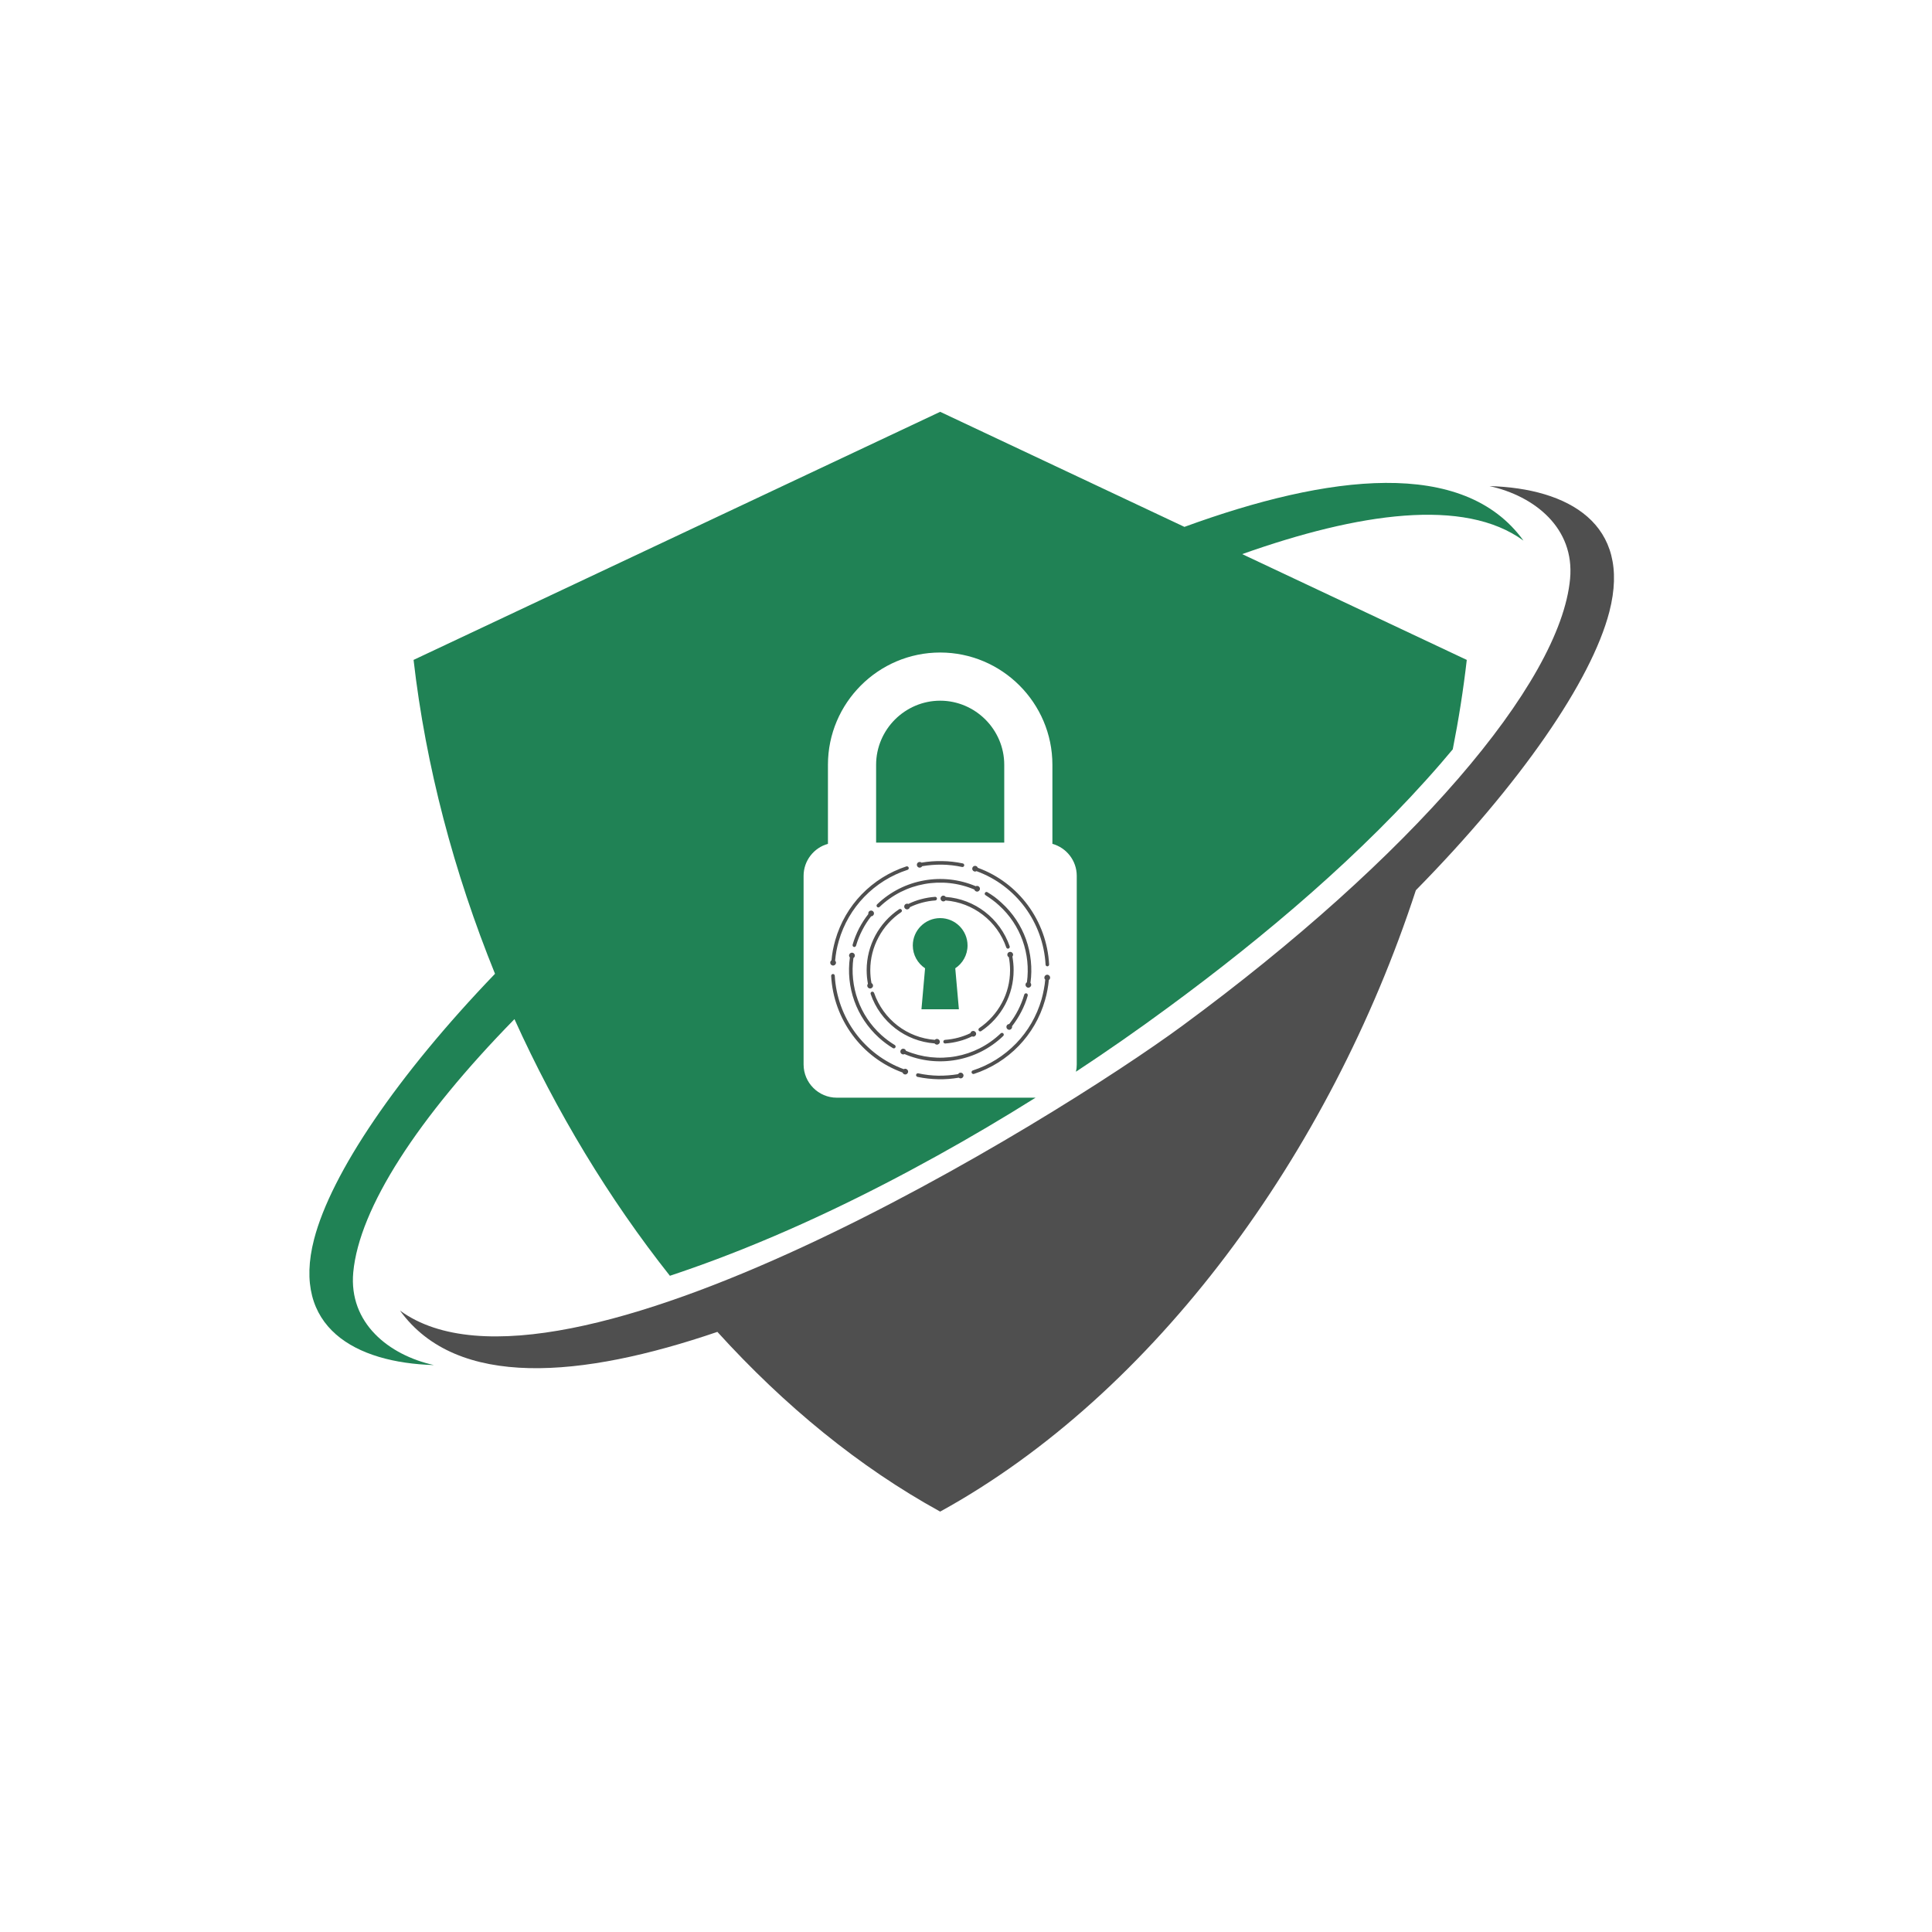
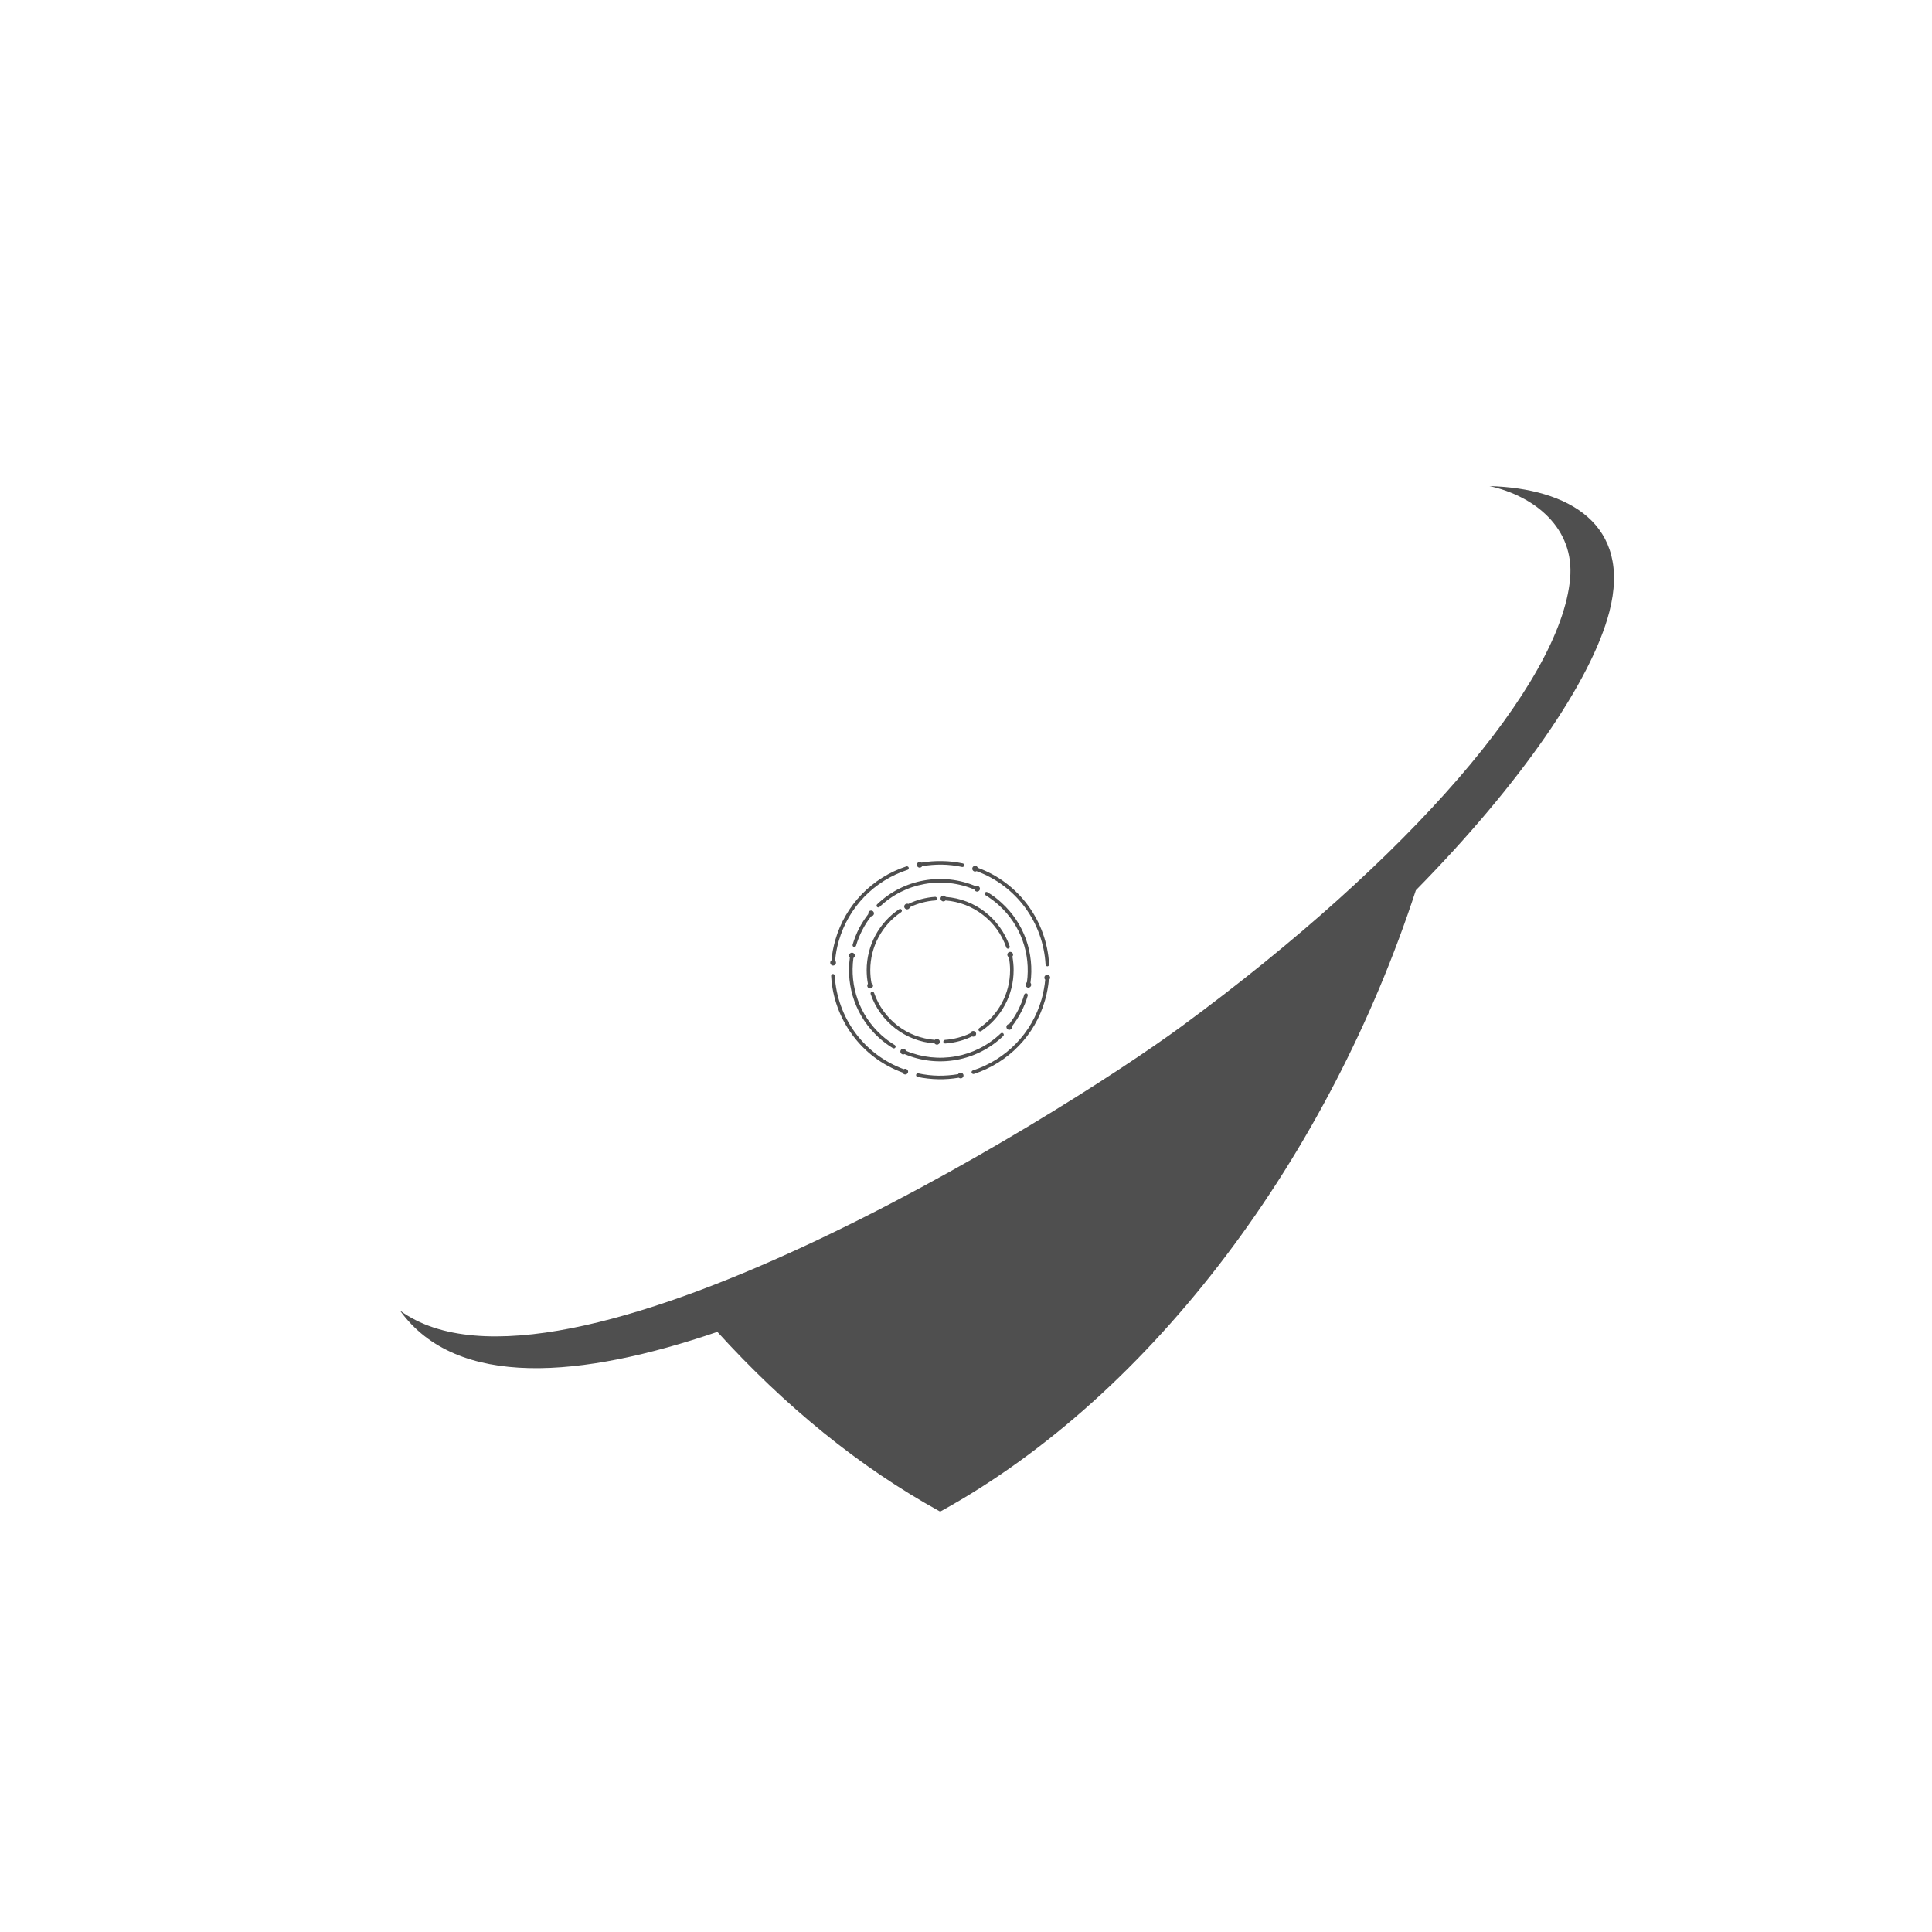
<svg xmlns="http://www.w3.org/2000/svg" width="150" viewBox="0 0 112.5 112.5" height="150" preserveAspectRatio="xMidYMid meet">
  <defs>
    <clipPath id="4ea608c5d8">
-       <path d="M 18 23.98 L 89 23.98 L 89 80 L 18 80 Z M 18 23.98 " clip-rule="nonzero" />
-     </clipPath>
+       </clipPath>
    <clipPath id="6fee447b6b">
      <path d="M 23 28 L 94 28 L 94 88.195 L 23 88.195 Z M 23 28 " clip-rule="nonzero" />
    </clipPath>
  </defs>
  <g clip-path="url(#4ea608c5d8)">
    <path fill="#208255" d="M 51.016 49.066 L 58.477 49.066 L 58.477 44.531 C 58.477 43.508 58.055 42.574 57.379 41.898 C 56.703 41.223 55.77 40.801 54.746 40.801 C 53.723 40.801 52.789 41.223 52.113 41.898 C 51.438 42.574 51.016 43.508 51.016 44.531 Z M 84.594 43.633 C 84.938 41.898 85.211 40.16 85.41 38.426 L 72.332 32.266 C 79.102 29.863 85.27 28.961 88.711 31.48 C 85.227 26.648 77.355 27.617 68.969 30.68 L 54.746 23.98 L 24.082 38.426 C 24.789 44.602 26.434 50.809 28.824 56.703 C 23.129 62.633 19.289 68.309 18.289 72.16 C 16.957 77.297 20.691 79.355 25.266 79.488 C 22.641 78.906 20.301 77.043 20.57 74.09 C 20.918 70.348 24.32 65.098 29.957 59.344 C 32.395 64.73 35.457 69.805 39.008 74.289 C 39.945 73.977 40.871 73.648 41.773 73.309 C 46.18 71.648 50.477 69.57 54.59 67.289 C 56.523 66.219 58.426 65.094 60.301 63.918 L 48.723 63.918 C 47.66 63.918 46.793 63.047 46.793 61.984 L 46.793 51 C 46.793 50.113 47.395 49.363 48.211 49.137 L 48.211 44.531 C 48.211 42.734 48.945 41.098 50.129 39.914 C 51.312 38.73 52.945 37.996 54.746 37.996 C 56.543 37.996 58.18 38.73 59.363 39.914 C 60.547 41.098 61.281 42.734 61.281 44.531 L 61.281 49.137 C 62.098 49.363 62.699 50.113 62.699 51 L 62.699 61.984 C 62.699 62.129 62.684 62.27 62.652 62.406 C 64.484 61.199 66.285 59.945 68.047 58.645 C 73.656 54.52 79.324 49.738 83.891 44.461 C 84.113 44.203 84.348 43.926 84.594 43.633 Z M 54.746 53.461 C 55.625 53.461 56.34 54.176 56.34 55.055 C 56.34 55.609 56.055 56.098 55.625 56.383 L 55.836 58.77 L 53.656 58.77 L 53.867 56.383 C 53.438 56.098 53.152 55.609 53.152 55.055 C 53.152 54.176 53.867 53.461 54.746 53.461 Z M 54.746 53.461 " fill-opacity="1" fill-rule="evenodd" />
  </g>
  <g clip-path="url(#6fee447b6b)">
    <path fill="#4f4f4f" d="M 93.711 35.629 C 92.668 39.648 88.539 45.641 82.445 51.84 C 77.426 67.207 67.215 81.164 54.746 88.02 C 50.039 85.434 45.672 81.852 41.773 77.555 C 33.867 80.254 26.598 80.898 23.289 76.312 C 32.539 83.082 61.465 65.16 68.848 59.73 C 82.137 49.957 90.863 39.812 91.426 33.703 C 91.699 30.75 89.359 28.883 86.734 28.305 C 91.309 28.434 95.039 30.496 93.711 35.629 Z M 55.066 52.227 C 55.922 52.289 56.707 52.602 57.348 53.094 C 58.008 53.602 58.516 54.297 58.793 55.102 C 58.812 55.156 58.781 55.215 58.727 55.234 C 58.672 55.254 58.613 55.223 58.594 55.168 C 58.332 54.402 57.848 53.742 57.219 53.262 C 56.609 52.793 55.863 52.496 55.055 52.434 C 55.023 52.469 54.98 52.488 54.93 52.488 C 54.84 52.488 54.766 52.414 54.766 52.32 C 54.766 52.23 54.84 52.152 54.93 52.152 C 54.988 52.152 55.039 52.184 55.066 52.227 Z M 52.555 62.453 C 51.355 62.016 50.359 61.246 49.645 60.277 C 48.91 59.285 48.465 58.086 48.398 56.824 C 48.398 56.77 48.441 56.719 48.5 56.715 C 48.559 56.715 48.605 56.758 48.609 56.816 C 48.676 58.031 49.102 59.191 49.812 60.152 C 50.504 61.086 51.469 61.832 52.625 62.258 C 52.652 62.242 52.68 62.234 52.711 62.234 C 52.805 62.234 52.879 62.309 52.879 62.398 C 52.879 62.492 52.805 62.566 52.711 62.566 C 52.641 62.566 52.578 62.52 52.555 62.453 Z M 56.777 50.418 C 56.852 50.418 56.914 50.465 56.938 50.531 C 58.137 50.969 59.129 51.738 59.848 52.707 C 60.582 53.699 61.023 54.898 61.09 56.156 C 61.094 56.215 61.051 56.266 60.992 56.27 C 60.934 56.27 60.883 56.227 60.883 56.168 C 60.816 54.953 60.391 53.793 59.68 52.832 C 58.984 51.895 58.023 51.152 56.863 50.727 C 56.84 50.742 56.809 50.75 56.777 50.75 C 56.688 50.75 56.613 50.676 56.613 50.582 C 56.613 50.492 56.688 50.418 56.777 50.418 Z M 53.551 50.191 C 53.594 50.191 53.633 50.207 53.66 50.23 C 54.051 50.164 54.449 50.133 54.852 50.141 C 55.254 50.145 55.66 50.191 56.066 50.277 C 56.121 50.289 56.156 50.344 56.145 50.402 C 56.133 50.461 56.078 50.496 56.02 50.484 C 55.629 50.398 55.234 50.355 54.848 50.348 C 54.461 50.344 54.074 50.375 53.699 50.438 C 53.668 50.488 53.613 50.523 53.551 50.523 C 53.461 50.523 53.387 50.449 53.387 50.355 C 53.387 50.266 53.461 50.191 53.551 50.191 Z M 60.98 56.758 C 61.07 56.758 61.148 56.836 61.148 56.926 C 61.148 56.984 61.117 57.035 61.074 57.066 C 61.055 57.254 61.031 57.449 60.992 57.645 C 60.957 57.844 60.91 58.043 60.852 58.238 C 60.559 59.273 60.02 60.176 59.324 60.898 C 58.598 61.652 57.699 62.211 56.711 62.535 C 56.656 62.551 56.598 62.52 56.578 62.465 C 56.559 62.41 56.59 62.352 56.645 62.332 C 57.602 62.023 58.469 61.48 59.172 60.754 C 59.848 60.055 60.363 59.184 60.652 58.184 C 60.707 57.988 60.75 57.797 60.785 57.605 C 60.82 57.422 60.848 57.234 60.863 57.047 C 60.832 57.016 60.812 56.973 60.812 56.926 C 60.812 56.836 60.887 56.758 60.98 56.758 Z M 55.938 62.461 C 56.031 62.461 56.105 62.535 56.105 62.625 C 56.105 62.719 56.031 62.793 55.938 62.793 C 55.898 62.793 55.859 62.777 55.828 62.754 C 55.441 62.82 55.043 62.852 54.641 62.844 C 54.238 62.836 53.832 62.793 53.426 62.707 C 53.371 62.695 53.332 62.637 53.344 62.582 C 53.359 62.523 53.414 62.488 53.469 62.5 C 53.863 62.586 54.254 62.629 54.641 62.637 C 55.031 62.641 55.414 62.609 55.793 62.547 C 55.82 62.492 55.875 62.461 55.938 62.461 Z M 48.629 55.938 C 48.66 55.969 48.68 56.012 48.68 56.059 C 48.68 56.148 48.602 56.223 48.512 56.223 C 48.418 56.223 48.344 56.148 48.344 56.059 C 48.344 56 48.375 55.949 48.418 55.918 C 48.434 55.727 48.461 55.535 48.496 55.34 C 48.535 55.141 48.582 54.941 48.637 54.746 C 48.934 53.711 49.469 52.809 50.168 52.086 C 50.895 51.332 51.793 50.773 52.781 50.449 C 52.836 50.434 52.895 50.465 52.914 50.52 C 52.93 50.574 52.902 50.633 52.844 50.652 C 51.891 50.961 51.02 51.504 50.32 52.23 C 49.645 52.93 49.125 53.801 48.84 54.801 C 48.785 54.996 48.738 55.188 48.703 55.379 C 48.672 55.562 48.645 55.75 48.629 55.938 Z M 51.219 52.809 C 51.176 52.852 51.109 52.848 51.07 52.809 C 51.031 52.766 51.031 52.699 51.074 52.66 C 51.848 51.914 52.801 51.449 53.797 51.27 C 54.805 51.086 55.855 51.195 56.82 51.605 C 56.844 51.59 56.867 51.586 56.898 51.586 C 56.988 51.586 57.062 51.66 57.062 51.75 C 57.062 51.844 56.988 51.918 56.898 51.918 C 56.82 51.918 56.758 51.867 56.734 51.797 C 55.812 51.406 54.801 51.301 53.832 51.477 C 52.875 51.648 51.961 52.098 51.219 52.809 Z M 49.609 55.473 C 49.703 55.473 49.777 55.547 49.777 55.641 C 49.777 55.703 49.746 55.754 49.695 55.785 C 49.582 56.602 49.668 57.441 49.949 58.223 C 50.219 58.98 50.68 59.688 51.316 60.266 C 51.441 60.379 51.566 60.48 51.695 60.578 C 51.832 60.68 51.965 60.77 52.102 60.852 C 52.152 60.883 52.168 60.949 52.137 60.996 C 52.109 61.047 52.043 61.062 51.992 61.031 C 51.848 60.945 51.707 60.848 51.57 60.746 C 51.438 60.648 51.305 60.539 51.176 60.422 C 50.512 59.816 50.035 59.082 49.75 58.293 C 49.457 57.477 49.371 56.605 49.488 55.754 C 49.461 55.727 49.441 55.684 49.441 55.641 C 49.441 55.547 49.52 55.473 49.609 55.473 Z M 50.723 53.02 C 50.816 53.02 50.891 53.094 50.891 53.188 C 50.891 53.281 50.816 53.355 50.727 53.355 C 50.527 53.609 50.355 53.879 50.211 54.16 C 50.059 54.453 49.938 54.758 49.848 55.066 C 49.832 55.121 49.773 55.156 49.719 55.141 C 49.664 55.121 49.633 55.066 49.648 55.008 C 49.742 54.684 49.867 54.367 50.023 54.062 C 50.176 53.773 50.352 53.492 50.562 53.227 C 50.559 53.215 50.559 53.199 50.559 53.188 C 50.559 53.094 50.633 53.02 50.723 53.02 Z M 60.004 57.23 C 60.031 57.258 60.047 57.301 60.047 57.344 C 60.047 57.434 59.973 57.512 59.879 57.512 C 59.789 57.512 59.715 57.434 59.715 57.344 C 59.715 57.281 59.746 57.23 59.797 57.199 C 59.91 56.383 59.824 55.543 59.543 54.762 C 59.27 54.004 58.812 53.297 58.172 52.719 C 58.051 52.605 57.926 52.504 57.793 52.406 C 57.66 52.305 57.523 52.215 57.391 52.129 C 57.34 52.102 57.324 52.035 57.355 51.988 C 57.383 51.938 57.449 51.922 57.496 51.953 C 57.645 52.039 57.785 52.137 57.922 52.234 C 58.055 52.336 58.188 52.445 58.312 52.562 C 58.98 53.164 59.457 53.902 59.742 54.691 C 60.031 55.508 60.121 56.379 60.004 57.23 Z M 58.93 59.758 C 58.934 59.77 58.934 59.785 58.934 59.797 C 58.934 59.887 58.859 59.965 58.766 59.965 C 58.676 59.965 58.602 59.887 58.602 59.797 C 58.602 59.703 58.676 59.629 58.766 59.629 C 58.965 59.375 59.137 59.105 59.281 58.824 C 59.43 58.531 59.551 58.227 59.641 57.918 C 59.66 57.859 59.715 57.828 59.773 57.844 C 59.828 57.859 59.859 57.918 59.844 57.977 C 59.75 58.301 59.625 58.617 59.465 58.922 C 59.316 59.211 59.137 59.492 58.93 59.758 Z M 52.594 61.066 C 52.672 61.066 52.734 61.117 52.754 61.188 C 53.68 61.578 54.691 61.684 55.66 61.508 C 56.613 61.336 57.527 60.887 58.273 60.172 C 58.316 60.133 58.383 60.133 58.422 60.176 C 58.461 60.219 58.461 60.285 58.418 60.324 C 57.645 61.07 56.691 61.535 55.695 61.715 C 54.688 61.898 53.633 61.789 52.672 61.379 C 52.648 61.395 52.621 61.398 52.594 61.398 C 52.5 61.398 52.426 61.324 52.426 61.234 C 52.426 61.141 52.5 61.066 52.594 61.066 Z M 58.824 55.426 C 58.914 55.426 58.992 55.5 58.992 55.59 C 58.992 55.633 58.977 55.668 58.953 55.699 C 58.973 55.824 58.992 55.949 59.004 56.082 C 59.02 56.219 59.023 56.355 59.023 56.492 C 59.023 57.219 58.844 57.898 58.527 58.5 C 58.195 59.121 57.719 59.648 57.137 60.039 C 57.09 60.074 57.023 60.059 56.992 60.012 C 56.961 59.965 56.973 59.898 57.02 59.867 C 57.57 59.492 58.027 58.988 58.34 58.398 C 58.645 57.832 58.816 57.184 58.816 56.492 C 58.816 56.359 58.809 56.227 58.797 56.102 C 58.785 55.98 58.766 55.859 58.746 55.738 C 58.691 55.711 58.656 55.656 58.656 55.59 C 58.656 55.5 58.73 55.426 58.824 55.426 Z M 52.82 52.621 C 52.848 52.621 52.871 52.625 52.891 52.637 C 53.129 52.52 53.379 52.426 53.637 52.359 C 53.898 52.289 54.172 52.242 54.449 52.223 C 54.508 52.219 54.555 52.262 54.559 52.32 C 54.562 52.379 54.52 52.43 54.461 52.434 C 54.199 52.449 53.941 52.496 53.691 52.562 C 53.445 52.629 53.207 52.715 52.984 52.824 C 52.965 52.898 52.898 52.953 52.82 52.953 C 52.727 52.953 52.652 52.879 52.652 52.785 C 52.652 52.695 52.727 52.621 52.82 52.621 Z M 50.746 57.246 C 50.801 57.273 50.836 57.328 50.836 57.395 C 50.836 57.484 50.762 57.559 50.668 57.559 C 50.574 57.559 50.5 57.484 50.5 57.395 C 50.5 57.352 50.516 57.312 50.539 57.285 C 50.516 57.16 50.5 57.035 50.484 56.902 C 50.473 56.766 50.465 56.629 50.465 56.492 C 50.465 55.766 50.648 55.086 50.965 54.484 C 51.297 53.863 51.773 53.336 52.355 52.945 C 52.402 52.91 52.469 52.926 52.5 52.973 C 52.531 53.02 52.52 53.086 52.473 53.117 C 51.922 53.488 51.465 53.992 51.152 54.586 C 50.848 55.152 50.676 55.801 50.676 56.492 C 50.676 56.625 50.684 56.758 50.695 56.883 C 50.707 57.004 50.723 57.125 50.746 57.246 Z M 54.559 60.496 C 54.652 60.496 54.727 60.57 54.727 60.664 C 54.727 60.754 54.652 60.828 54.559 60.828 C 54.504 60.828 54.453 60.801 54.422 60.758 C 53.57 60.695 52.785 60.383 52.145 59.891 C 51.484 59.383 50.973 58.688 50.699 57.883 C 50.68 57.828 50.707 57.77 50.762 57.75 C 50.82 57.73 50.879 57.762 50.898 57.816 C 51.16 58.578 51.645 59.242 52.27 59.723 C 52.879 60.191 53.625 60.488 54.438 60.551 C 54.469 60.516 54.512 60.496 54.559 60.496 Z M 56.672 60.031 C 56.762 60.031 56.84 60.105 56.84 60.199 C 56.84 60.289 56.762 60.363 56.672 60.363 C 56.645 60.363 56.621 60.359 56.602 60.348 C 56.363 60.465 56.113 60.559 55.855 60.625 C 55.594 60.695 55.32 60.742 55.043 60.762 C 54.984 60.766 54.934 60.723 54.93 60.664 C 54.926 60.605 54.973 60.555 55.027 60.551 C 55.293 60.531 55.551 60.488 55.801 60.422 C 56.047 60.355 56.285 60.27 56.508 60.16 C 56.523 60.086 56.59 60.031 56.672 60.031 Z M 56.672 60.031 " fill-opacity="1" fill-rule="evenodd" />
  </g>
</svg>